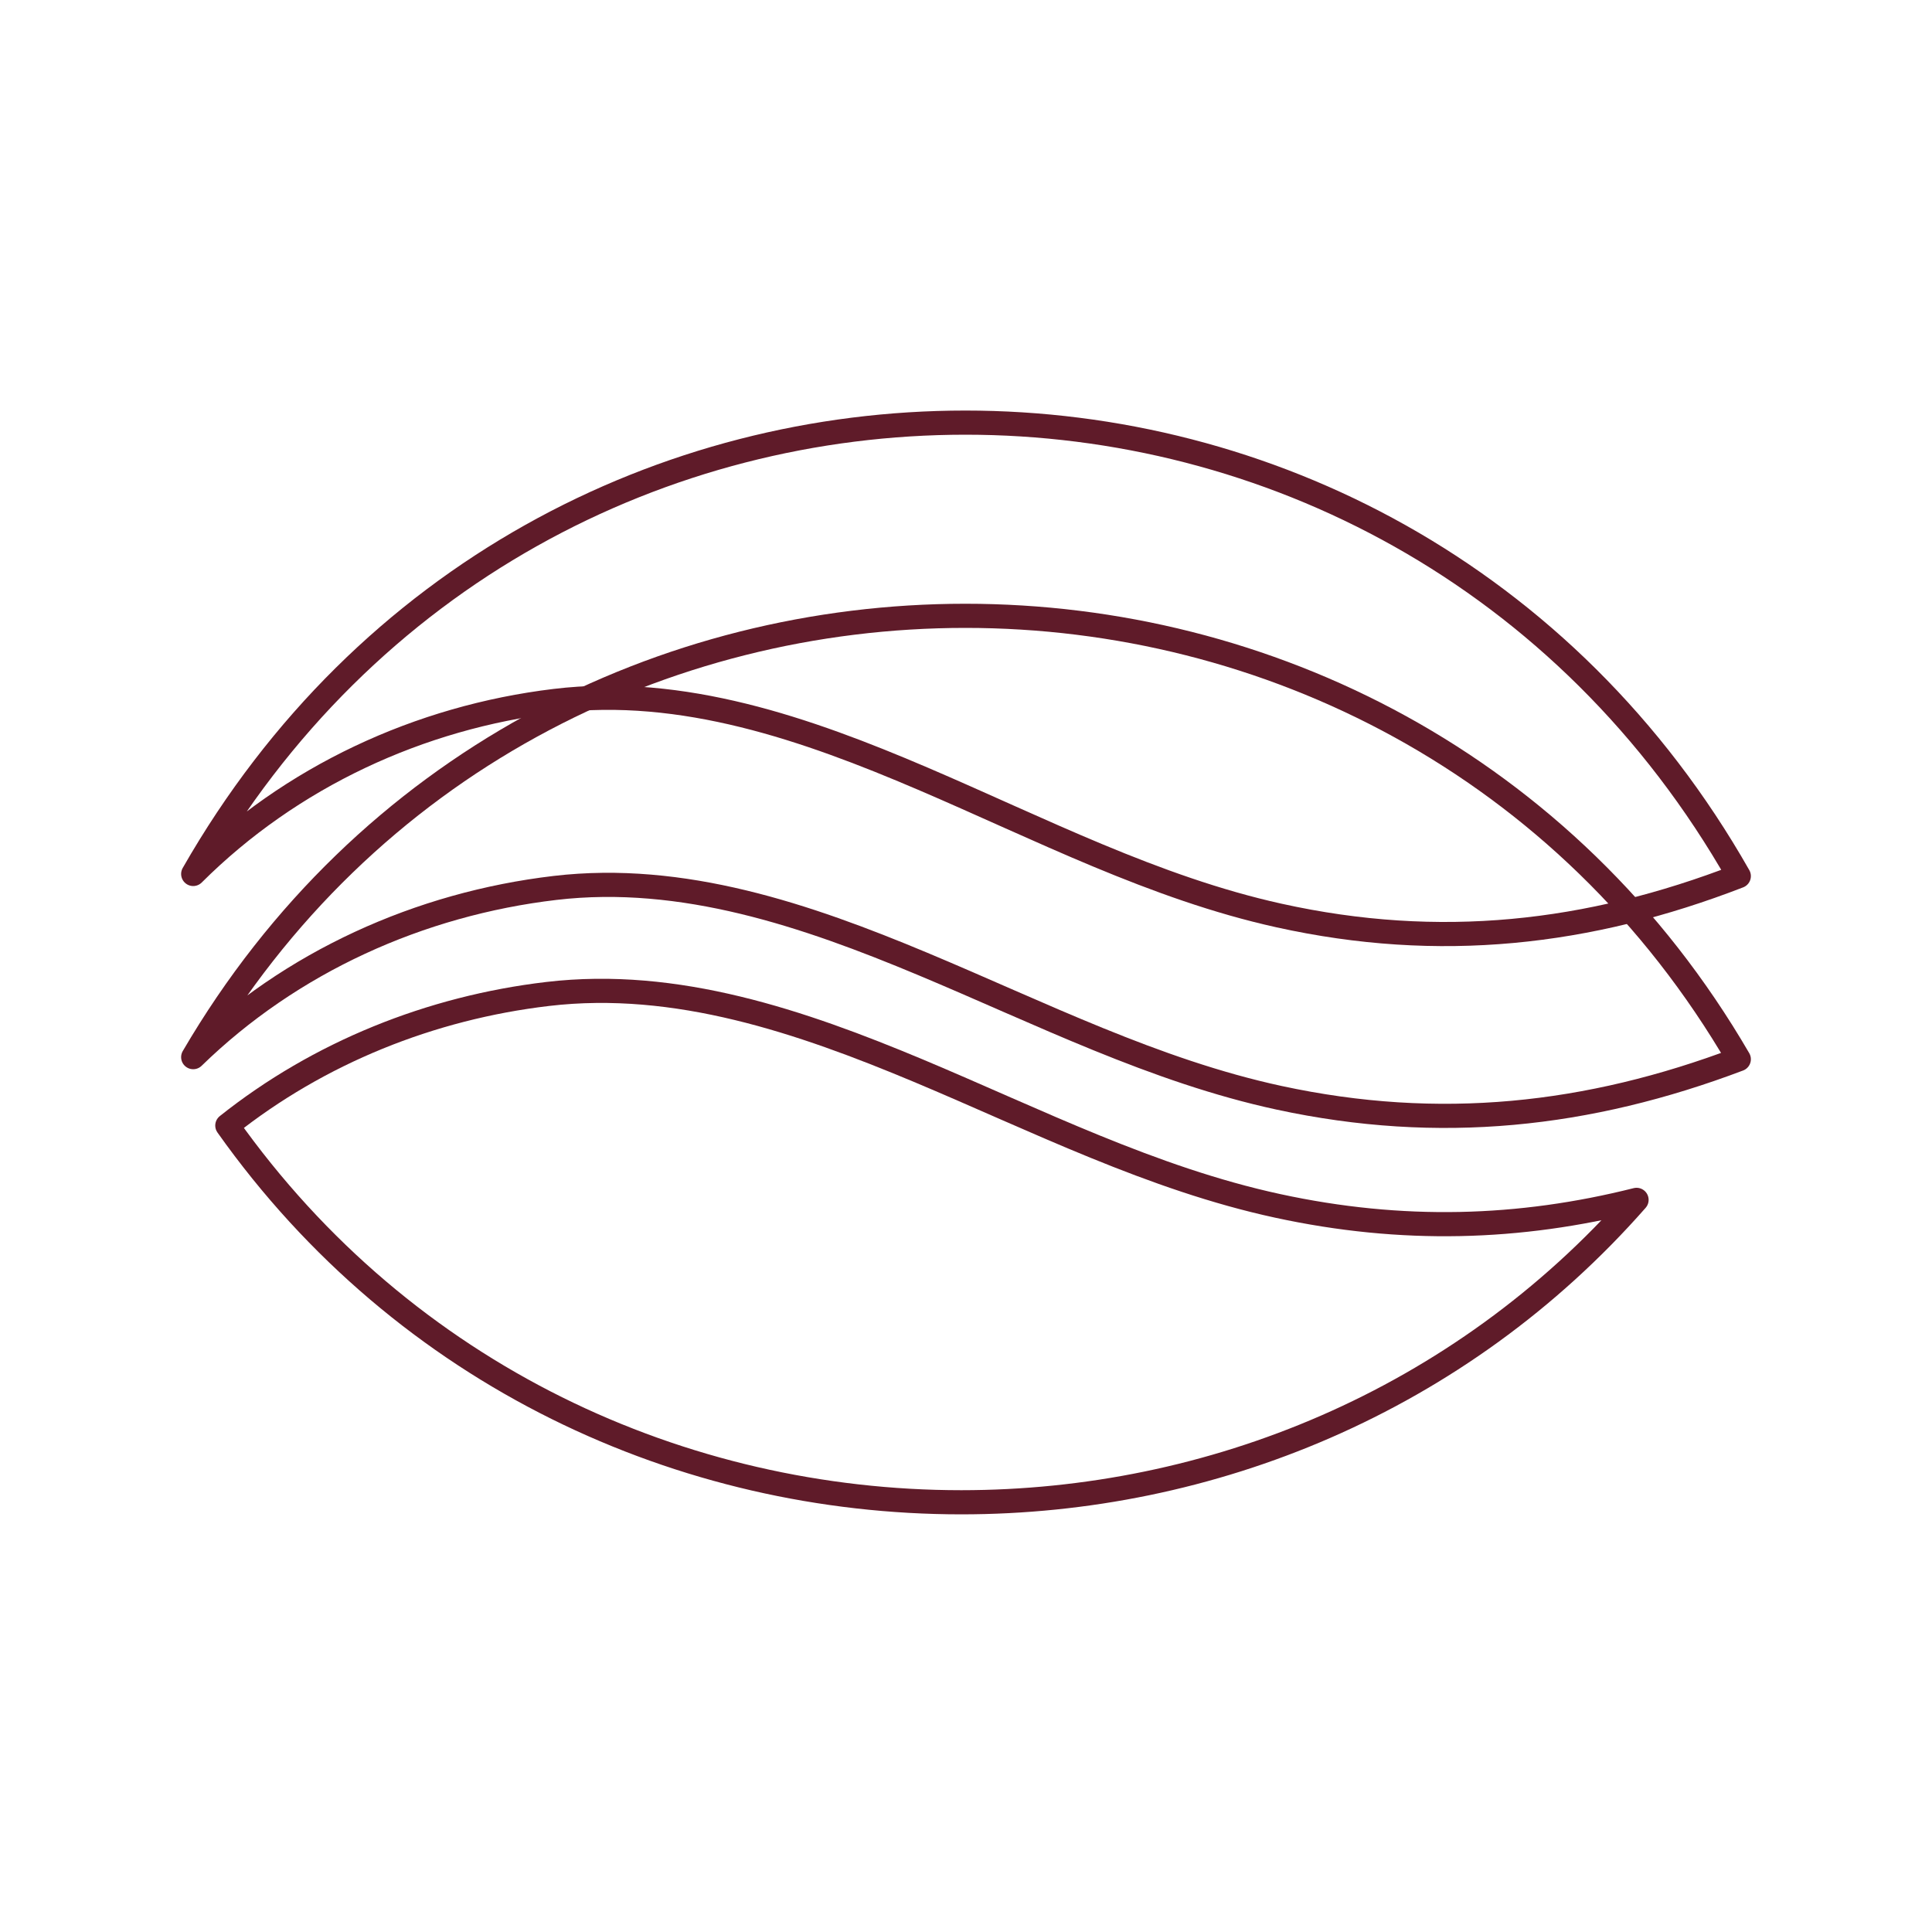
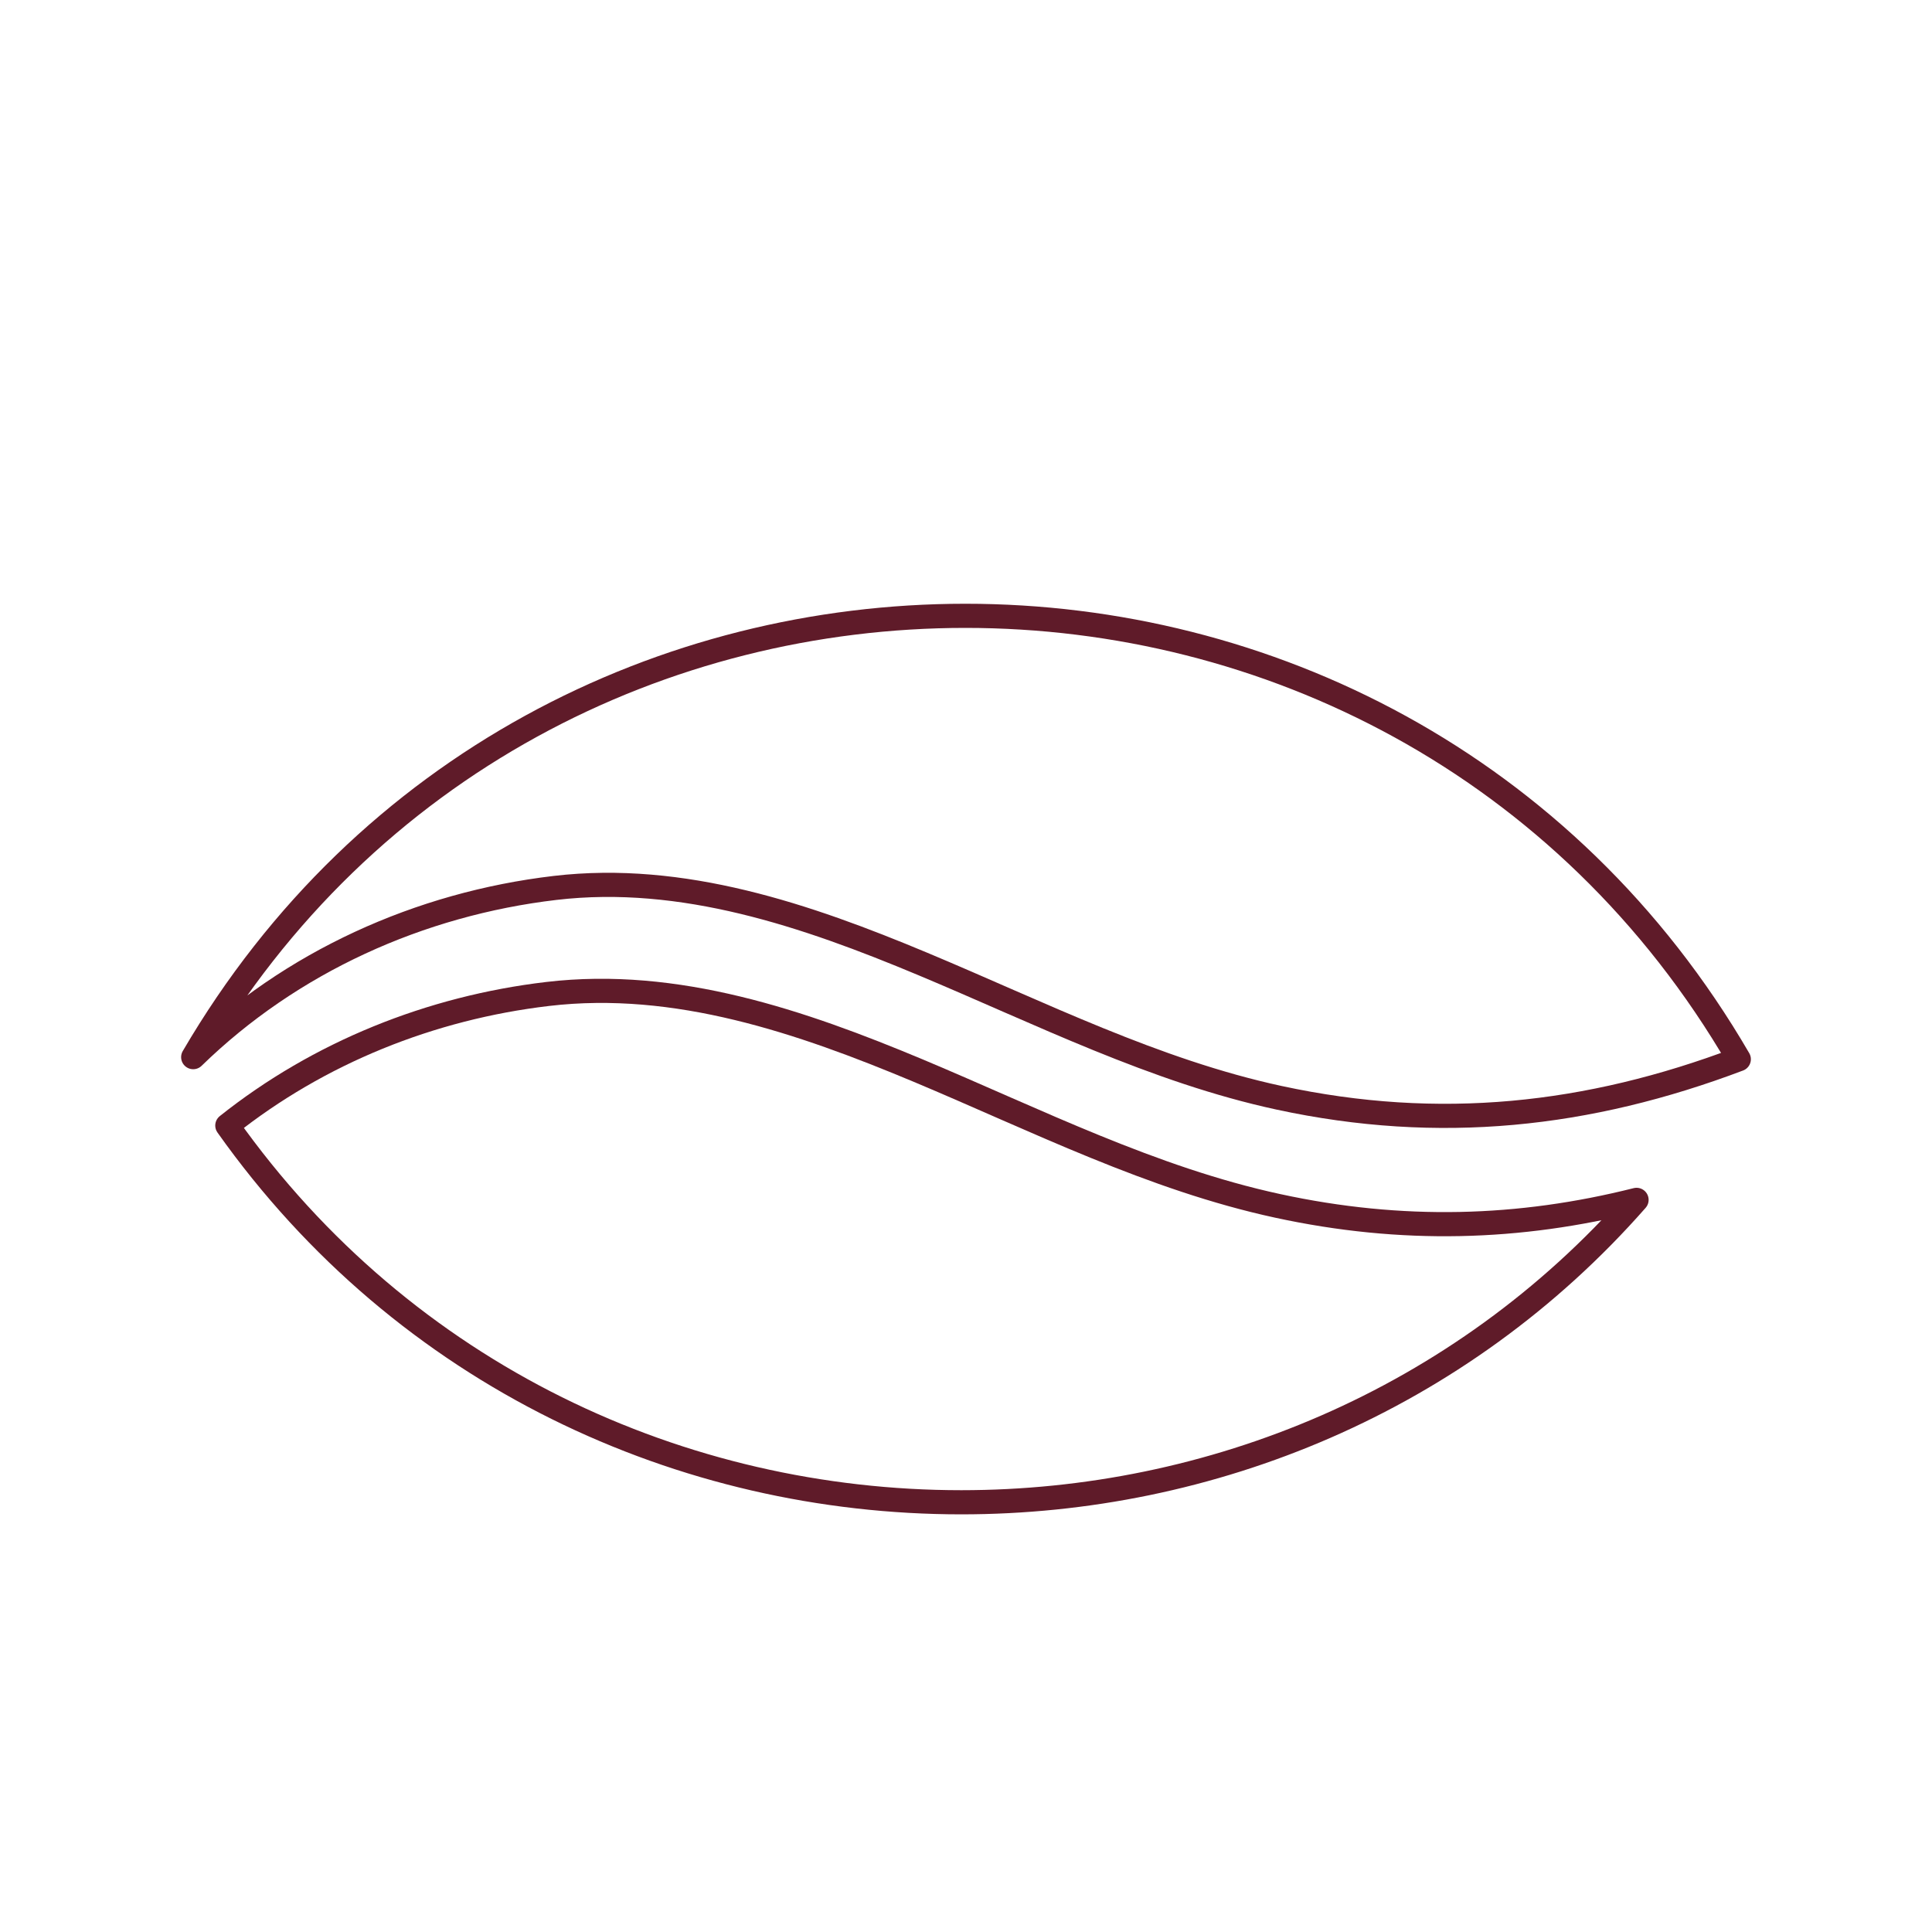
<svg xmlns="http://www.w3.org/2000/svg" width="80" height="80" viewBox="0 0 80 80" fill="none">
  <path d="M67.766 49.684C60.433 58.029 50.116 62.206 39.805 62.206C28.289 62.206 16.775 57.001 9.413 46.606C13.204 43.588 17.835 41.728 22.678 41.158C28.008 40.528 33.182 42.307 38.02 44.331C42.916 46.385 47.706 48.807 52.901 49.932C58.051 51.05 62.923 50.902 67.766 49.684Z" stroke="#5F1B29" stroke-miterlimit="10" stroke-linejoin="round" />
  <path d="M22.985 36.767C17.371 37.428 12.047 39.831 8 43.774C15.122 31.588 27.547 25.5 39.974 25.5C52.401 25.5 64.879 31.616 72 43.86C65.762 46.219 59.594 46.889 52.964 45.457C47.81 44.343 43.059 41.942 38.203 39.912C33.404 37.905 28.272 36.146 22.985 36.767Z" stroke="#5F1B29" stroke-miterlimit="10" stroke-linejoin="round" />
-   <path d="M22.985 29.023C17.371 29.699 12.047 32.157 8 36.189C15.122 23.726 27.547 17.5 39.974 17.5C52.401 17.5 64.879 23.756 72 36.277C65.762 38.69 59.594 39.376 52.964 37.91C47.81 36.771 43.059 34.316 38.203 32.239C33.404 30.187 28.272 28.388 22.985 29.023Z" stroke="#5F1B29" stroke-miterlimit="10" stroke-linejoin="round" />
</svg>